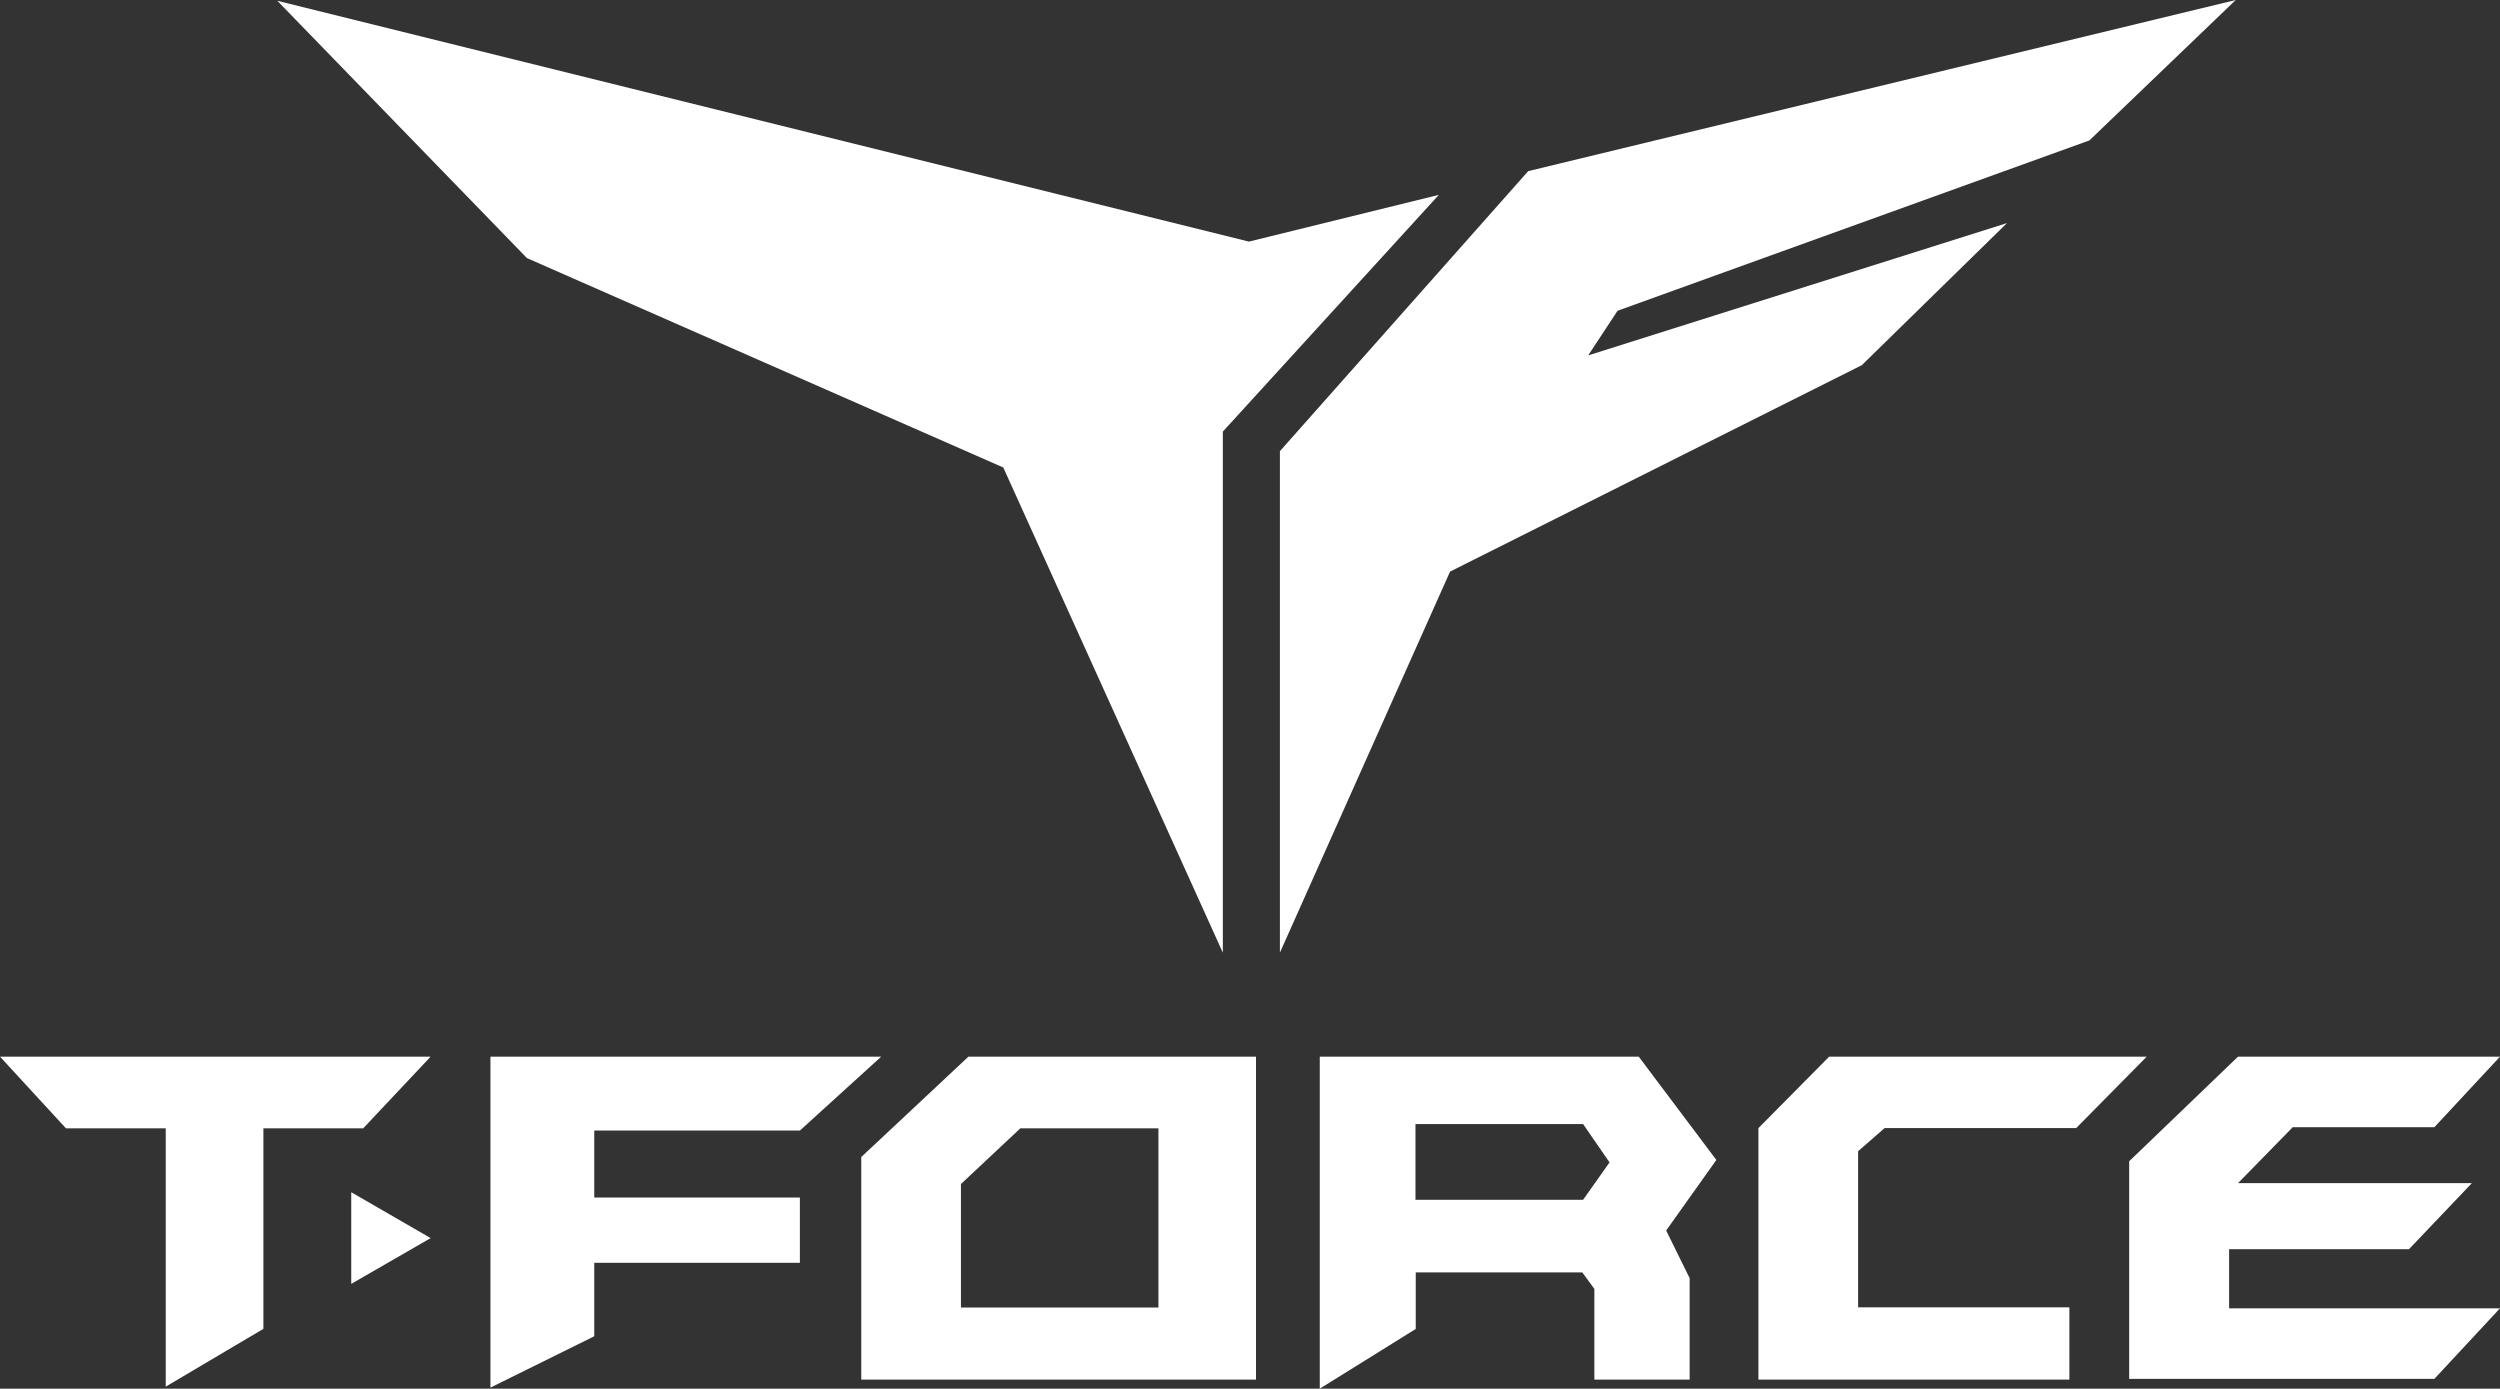
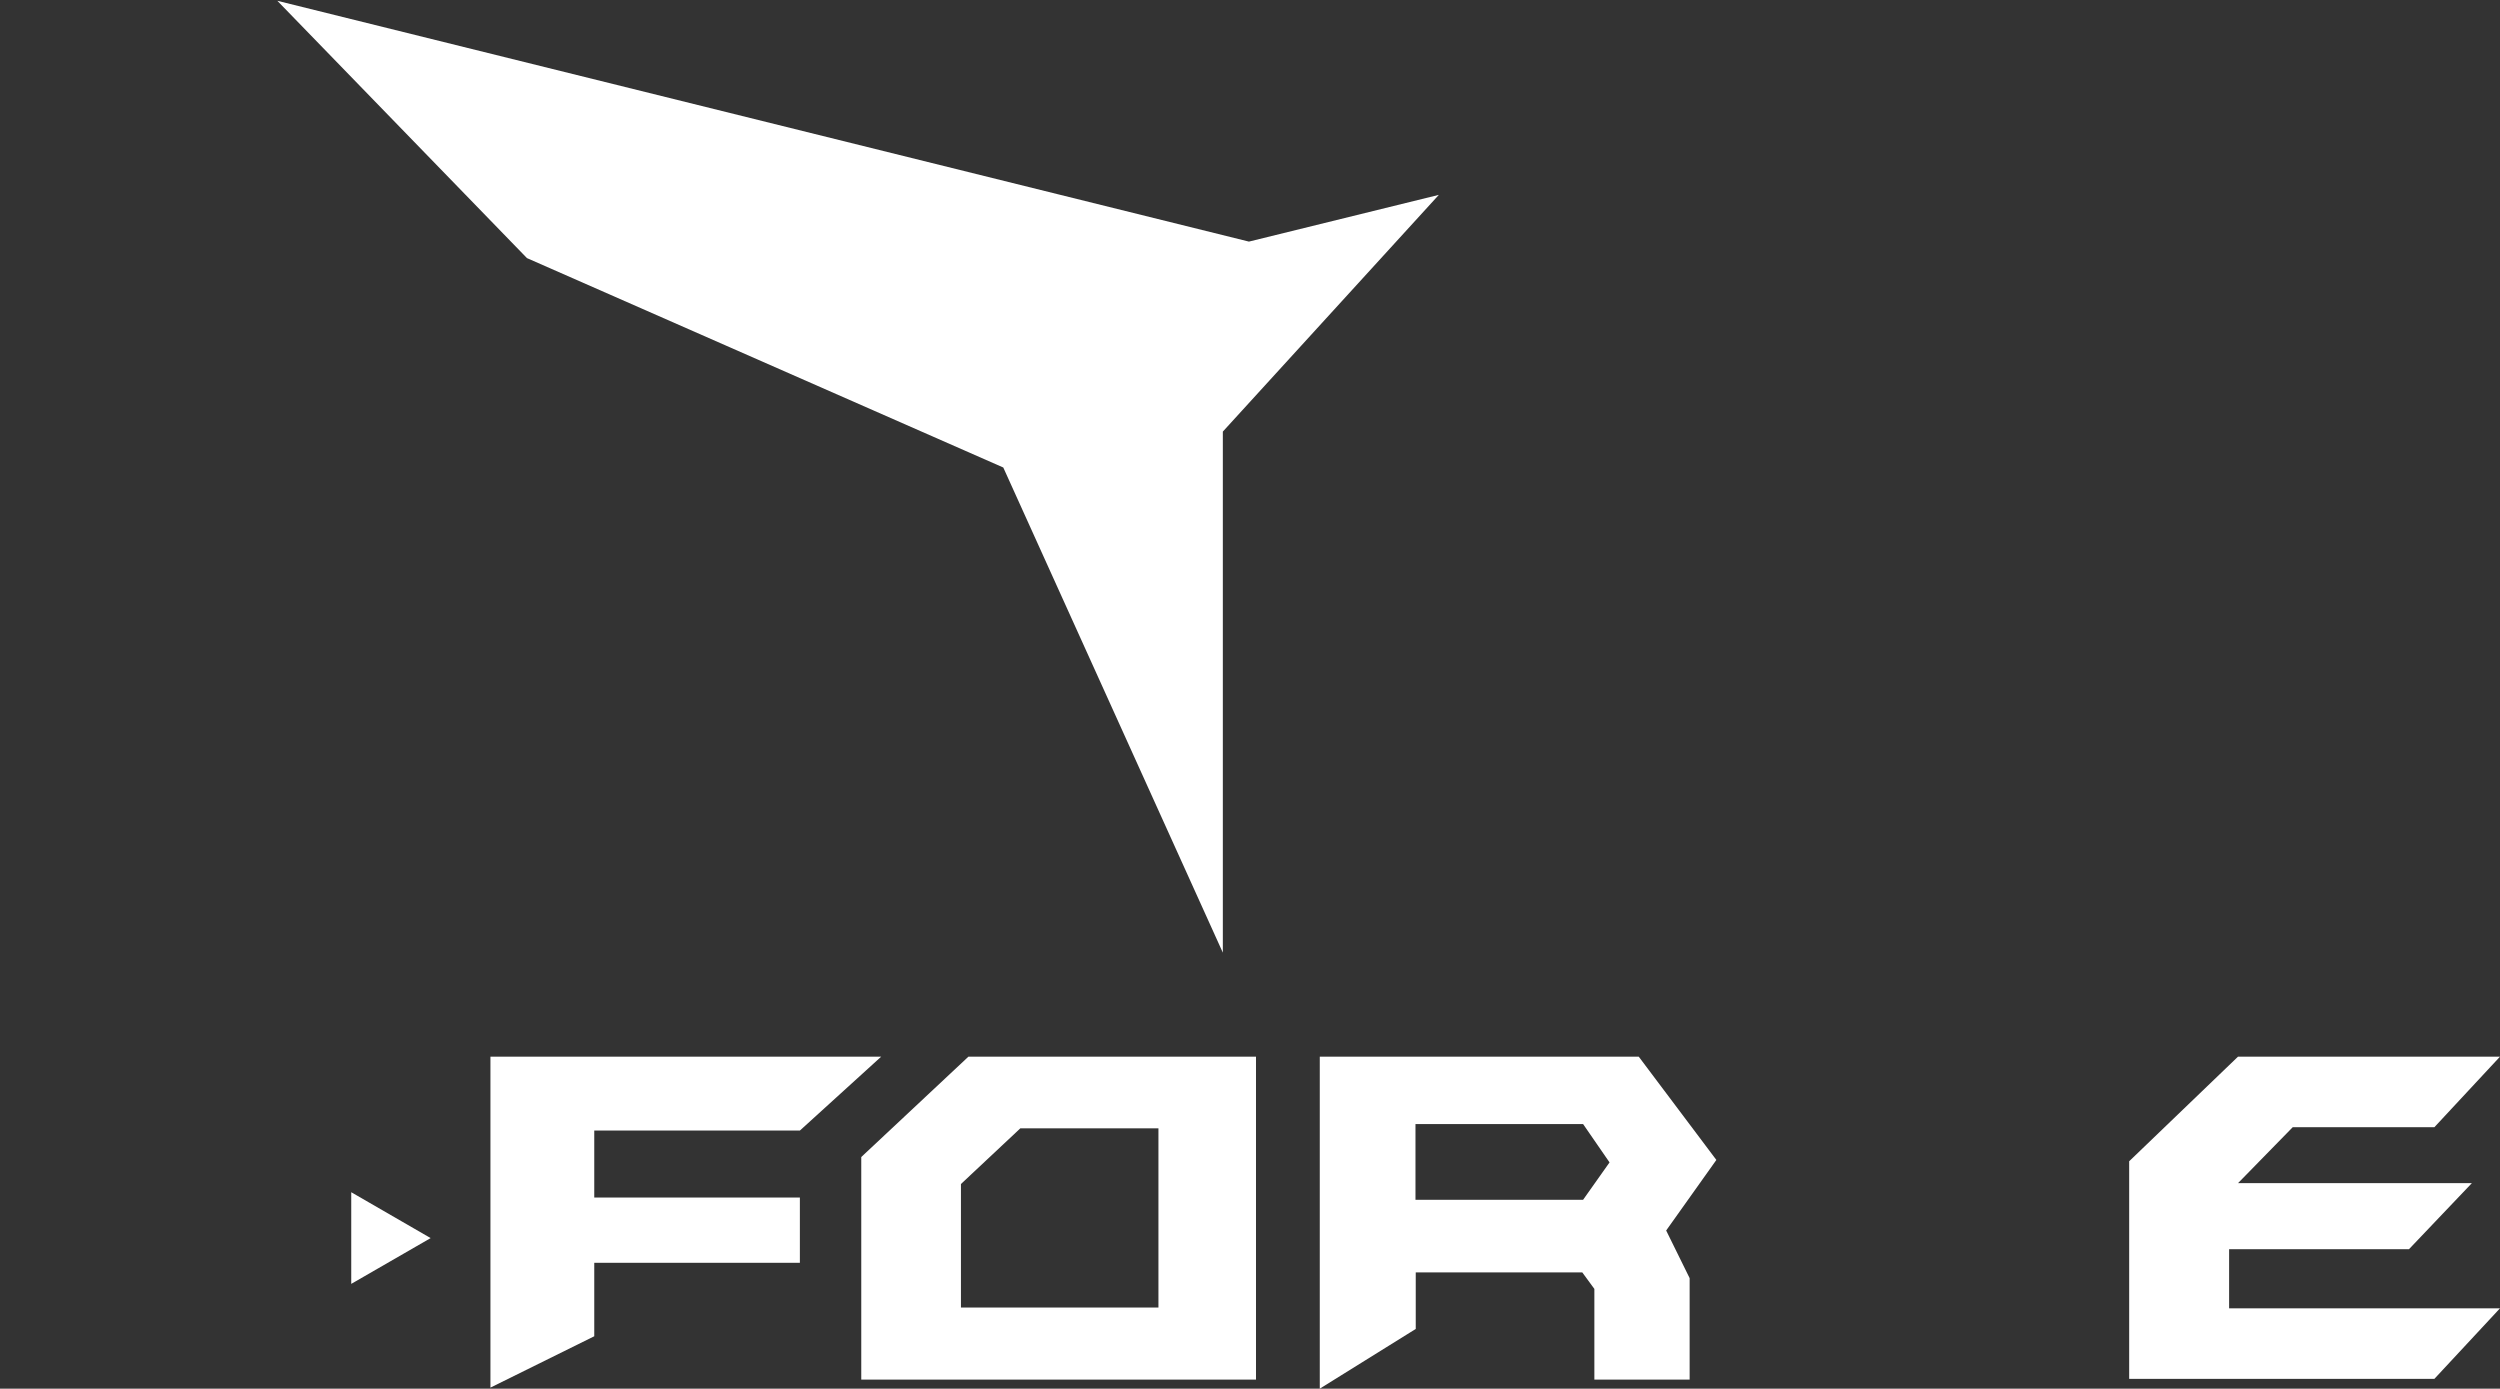
<svg xmlns="http://www.w3.org/2000/svg" viewBox="0 0 283.42 157.43">
  <rect x="0" y="0" width="283.42" height="157.43" fill="#333333" stroke="none" />
  <defs>
    <style>.cls-1{fill:#fff;}</style>
  </defs>
  <g id="Layer_2" data-name="Layer 2">
    <g id="Capa_1" data-name="Capa 1">
      <path id="Trazado_1" data-name="Trazado 1" class="cls-1" d="M31.44.09l110.15,27.3,21.53-5.3L138.63,48.93V108L113.74,53l-54-23.74Z" />
-       <path id="Trazado_2" data-name="Trazado 2" class="cls-1" d="M145.1,51.15,173.25,19.4,253.46,0,236.87,15.92,183.38,35.23l-3.33,5.06,47.48-15L211.07,41.4,164.39,64.8,145.1,108Z" />
-       <path id="Trazado_3" data-name="Trazado 3" class="cls-1" d="M0,119.79H48.82l-7.65,8.13H29.86v22.73L18.79,157.2V127.92H7.48Z" />
      <path id="Polígono_1" data-name="Polígono 1" class="cls-1" d="M48.82,140.36l-9,5.19V135.16Z" />
      <path id="Trazado_4" data-name="Trazado 4" class="cls-1" d="M55.6,119.79H99.9l-9.22,8.38H67.37v7.59H90.68v7.4H67.37v8.33L55.6,157.31Z" />
      <path id="Trazado_5" data-name="Trazado 5" class="cls-1" d="M142.39,156.4H97.64V131.17l12.15-11.38h32.6Zm-26.72-28.48-6.73,6.31v14h22.39V127.92Z" />
      <path id="Trazado_6" data-name="Trazado 6" class="cls-1" d="M149.62,157.43V119.79h36.16l8.8,11.71-5.69,8,2.66,5.4v11.5h-10.8V146.12l-1.37-1.87H160.5v6.41Zm10.85-30v8.59h19l3-4.24-3-4.35Z" />
-       <path id="Trazado_7" data-name="Trazado 7" class="cls-1" d="M207.37,119.79h36l-8,8.1H213.65l-3,2.62v17.7H234.6v8.19H199.35V127.89Z" />
      <path id="Trazado_8" data-name="Trazado 8" class="cls-1" d="M241.38,131.65l12.34-11.86h29.7l-7.44,8H259.92l-6.2,6.34h26.51l-7.13,7.49H252.71v6.7h30.71l-7.44,8h-34.6Z" />
    </g>
  </g>
</svg>